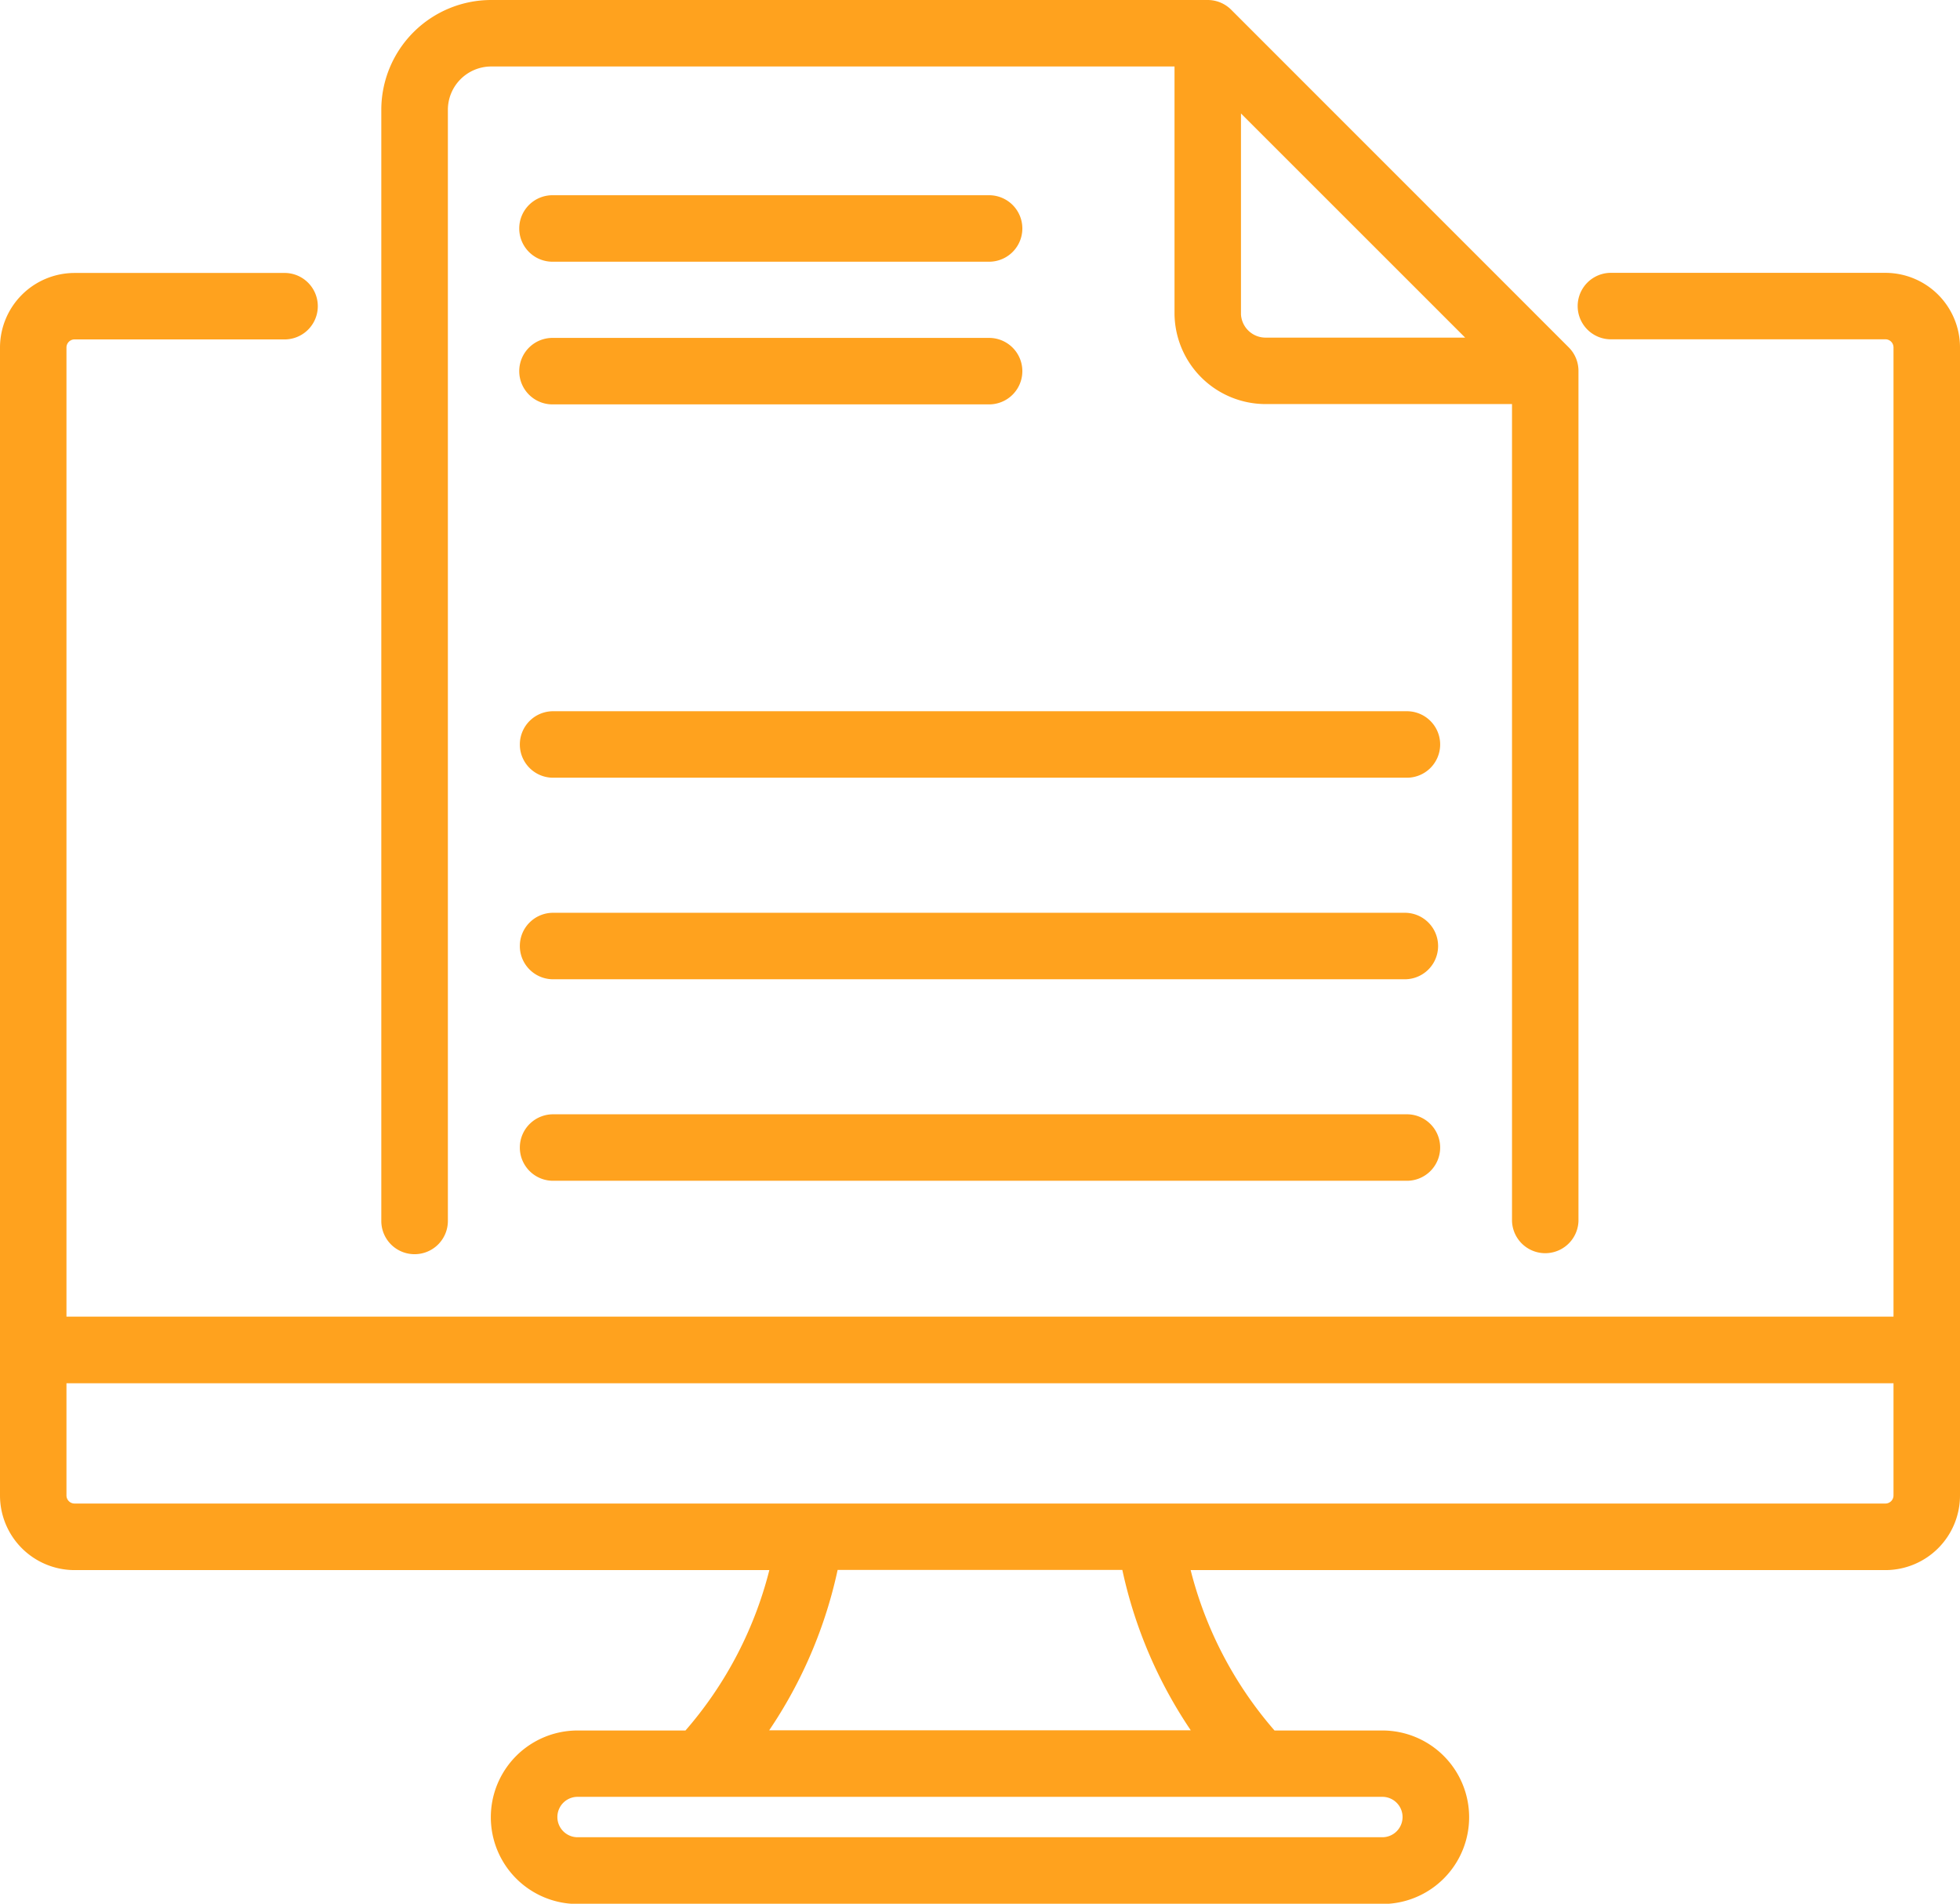
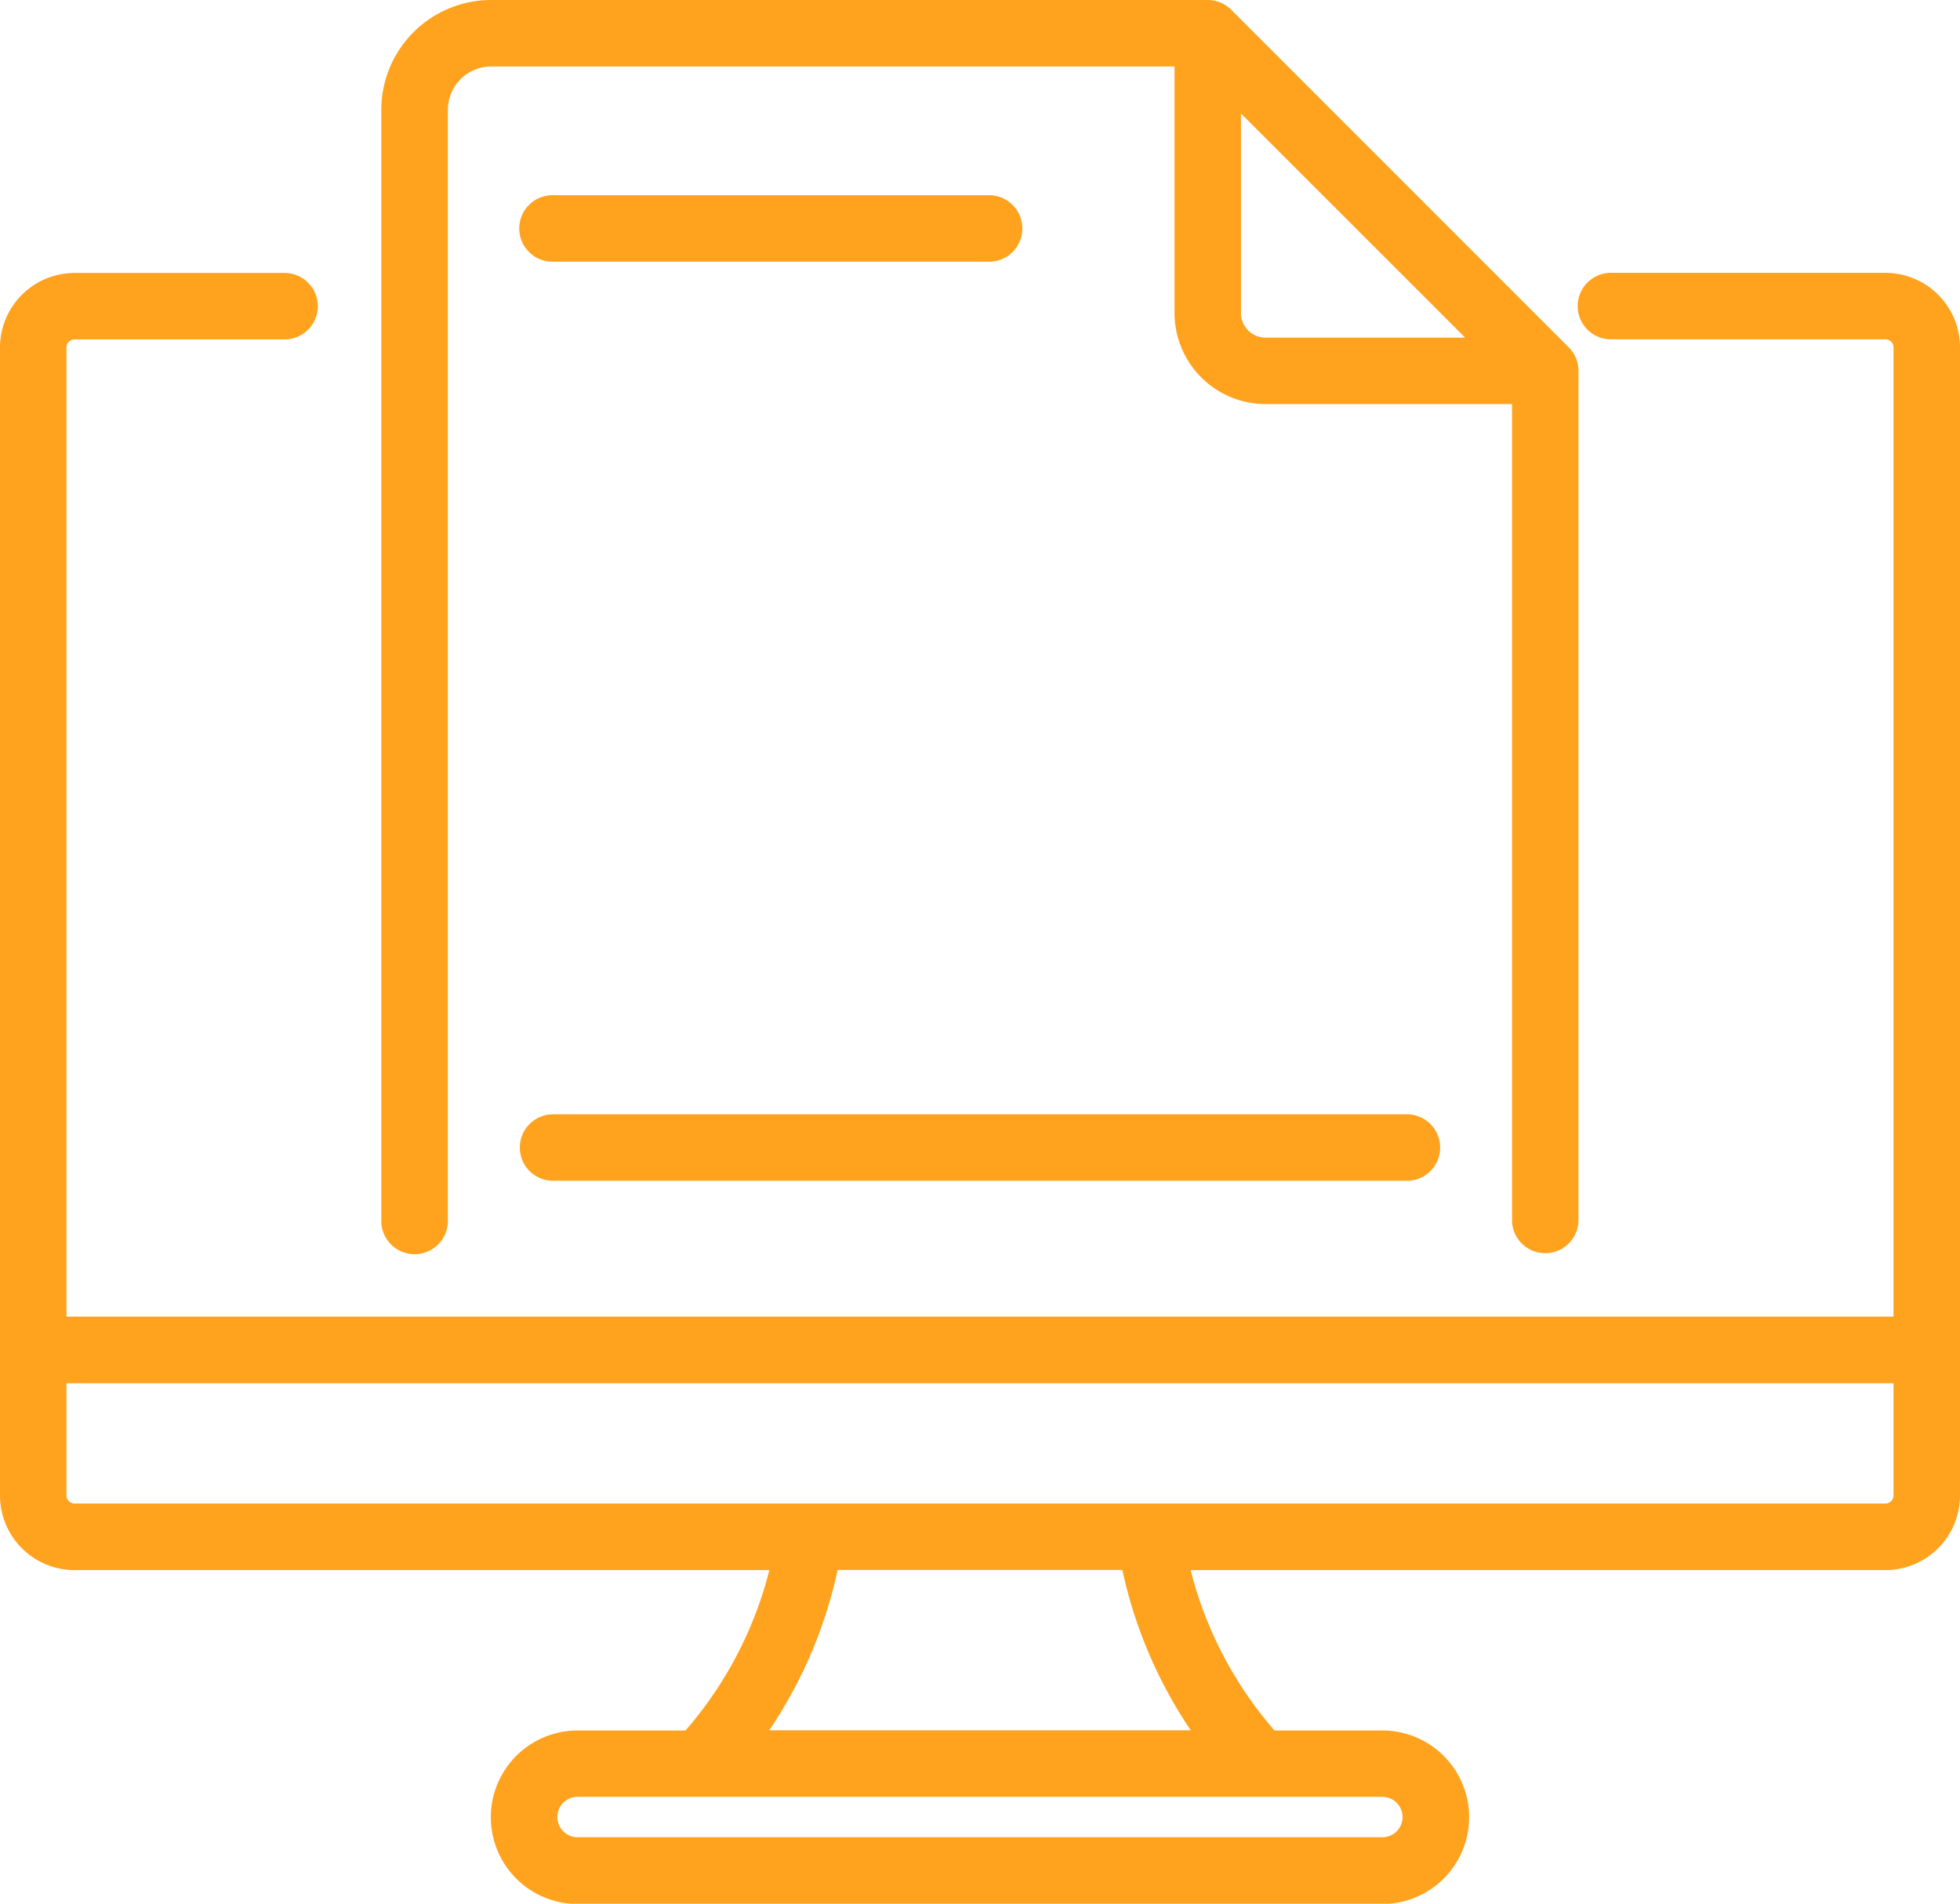
<svg xmlns="http://www.w3.org/2000/svg" width="52.523" height="51.024" viewBox="0 0 52.523 51.024">
  <g id="monitor" transform="translate(0.125 0.125)">
    <path id="Path_443" data-name="Path 443" d="M137.332,52.785h11.7a.766.766,0,0,0,0-1.531h-11.7a.766.766,0,1,0,0,1.531Zm0,0" transform="translate(-122.624 -46.021)" fill="#ffa21e" stroke="#ffa21e" stroke-width="0.25" />
-     <path id="Path_444" data-name="Path 444" d="M137.332,90.238h11.7a.766.766,0,0,0,0-1.531h-11.7a.766.766,0,1,0,0,1.531Zm0,0" transform="translate(-122.624 -79.65)" fill="#ffa21e" stroke="#ffa21e" stroke-width="0.25" />
-     <path id="Path_445" data-name="Path 445" d="M160.308,186.719H137.484a.766.766,0,1,0,0,1.531h22.825a.766.766,0,1,0,0-1.531Zm0,0" transform="translate(-122.76 -167.656)" fill="#ffa21e" stroke="#ffa21e" stroke-width="0.25" />
-     <path id="Path_446" data-name="Path 446" d="M160.308,239.625H137.484a.766.766,0,1,0,0,1.531h22.825a.766.766,0,0,0,0-1.531Zm0,0" transform="translate(-122.76 -215.16)" fill="#ffa21e" stroke="#ffa21e" stroke-width="0.25" />
    <path id="Path_447" data-name="Path 447" d="M160.308,292.527H137.484a.766.766,0,1,0,0,1.531h22.825a.766.766,0,1,0,0-1.531Zm0,0" transform="translate(-122.76 -262.661)" fill="#ffa21e" stroke="#ffa21e" stroke-width="0.25" />
    <path id="Path_448" data-name="Path 448" d="M100.868,33.365a.766.766,0,0,0,.766-.766V2.818a1.287,1.287,0,0,1,1.286-1.286h18.436V8.264a2.319,2.319,0,0,0,2.316,2.316H130.4V32.6a.766.766,0,0,0,1.531,0V9.815a.765.765,0,0,0-.224-.541L122.662.225A.766.766,0,0,0,122.121,0h-19.2A2.821,2.821,0,0,0,100.1,2.818V32.6a.765.765,0,0,0,.766.765Zm22.019-25.1V2.615l6.434,6.434h-5.65a.785.785,0,0,1-.785-.784Zm0,0" transform="translate(-89.882)" fill="#ffa21e" stroke="#ffa21e" stroke-width="0.25" />
    <path id="Path_449" data-name="Path 449" d="M50.4,71.625H43.016a.766.766,0,0,0,0,1.531H50.4a.342.342,0,0,1,.341.341V99.6H1.531V73.5a.342.342,0,0,1,.341-.341H7.528a.766.766,0,0,0,0-1.531H1.873A1.875,1.875,0,0,0,0,73.5v30.771a1.875,1.875,0,0,0,1.873,1.873H20.651a10.577,10.577,0,0,1-2.35,4.549H15.353a2.2,2.2,0,0,0,0,4.4H36.919a2.2,2.2,0,1,0,0-4.4H33.972a10.573,10.573,0,0,1-2.35-4.549H50.4a1.875,1.875,0,0,0,1.873-1.873V73.5A1.875,1.875,0,0,0,50.4,71.625ZM37.585,112.888a.667.667,0,0,1-.666.666H15.353a.666.666,0,1,1,0-1.333H36.919A.667.667,0,0,1,37.585,112.888Zm-5.562-2.2H20.249a12.162,12.162,0,0,0,1.971-4.549h7.832a12.162,12.162,0,0,0,1.971,4.549ZM50.4,104.61H1.872a.342.342,0,0,1-.341-.341v-3.133h49.21v3.133a.342.342,0,0,1-.341.341Zm0,0" transform="translate(0 -64.312)" fill="#ffa21e" stroke="#ffa21e" stroke-width="0.25" />
  </g>
</svg>